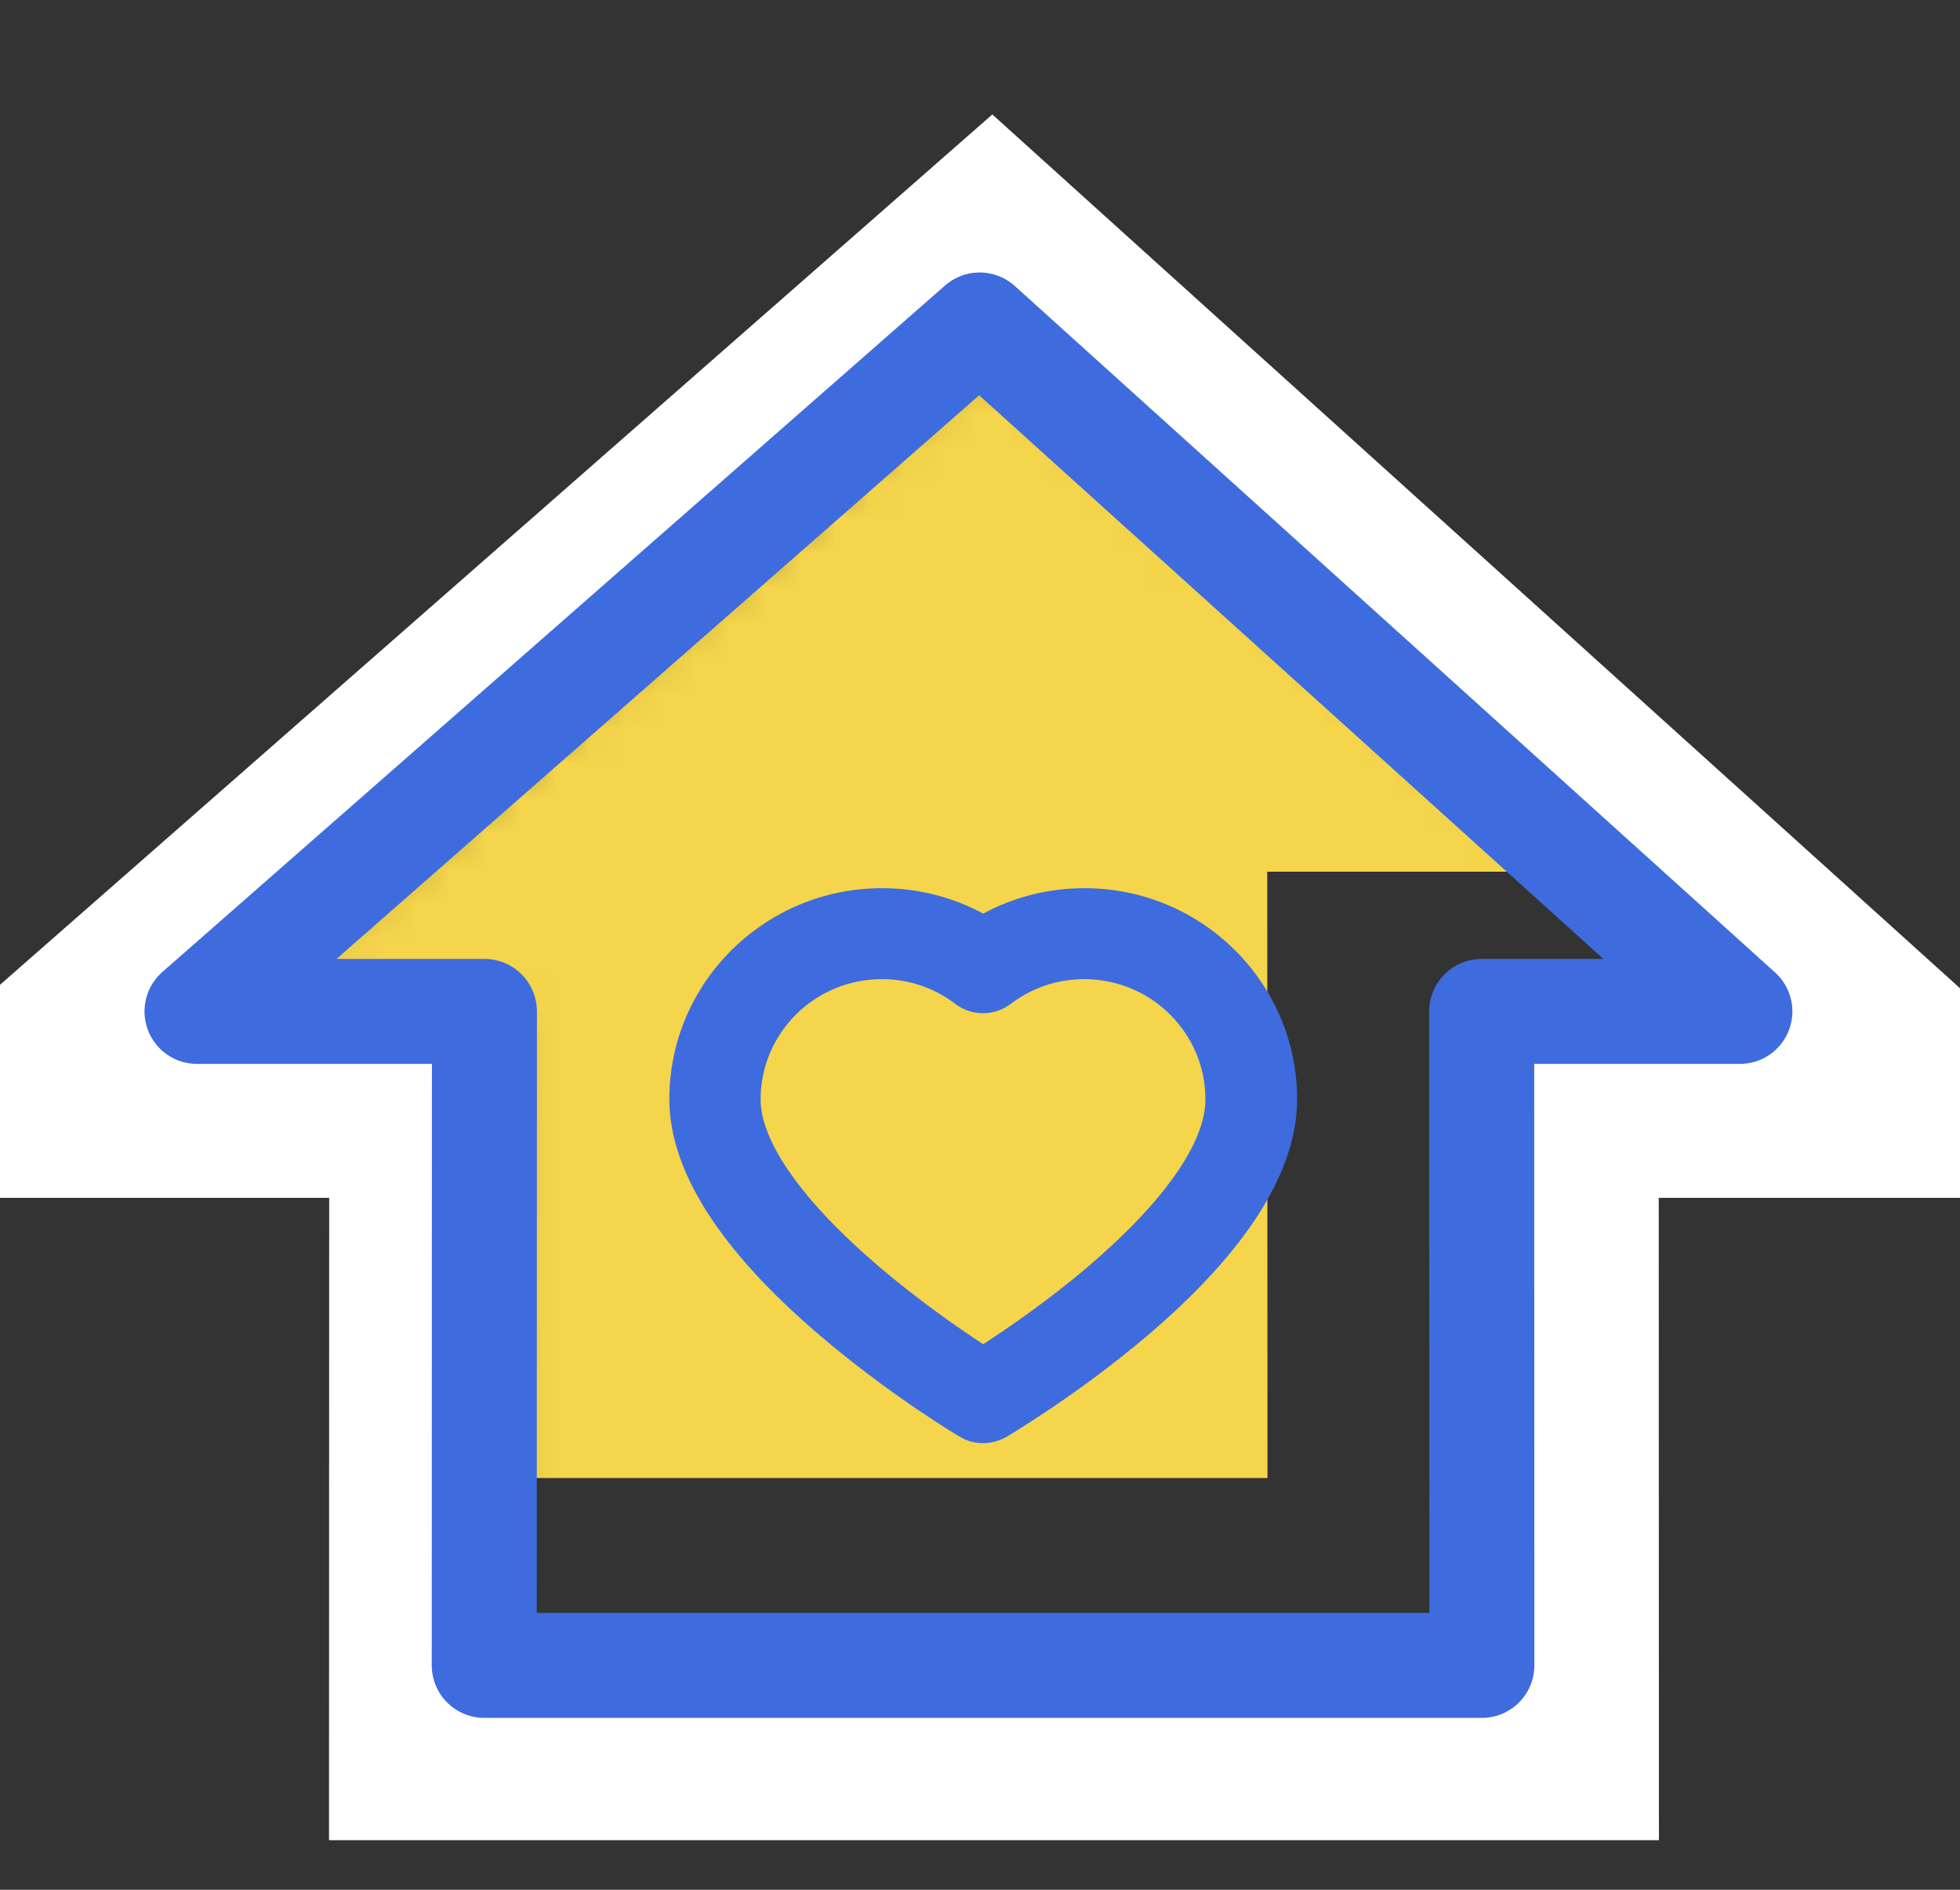
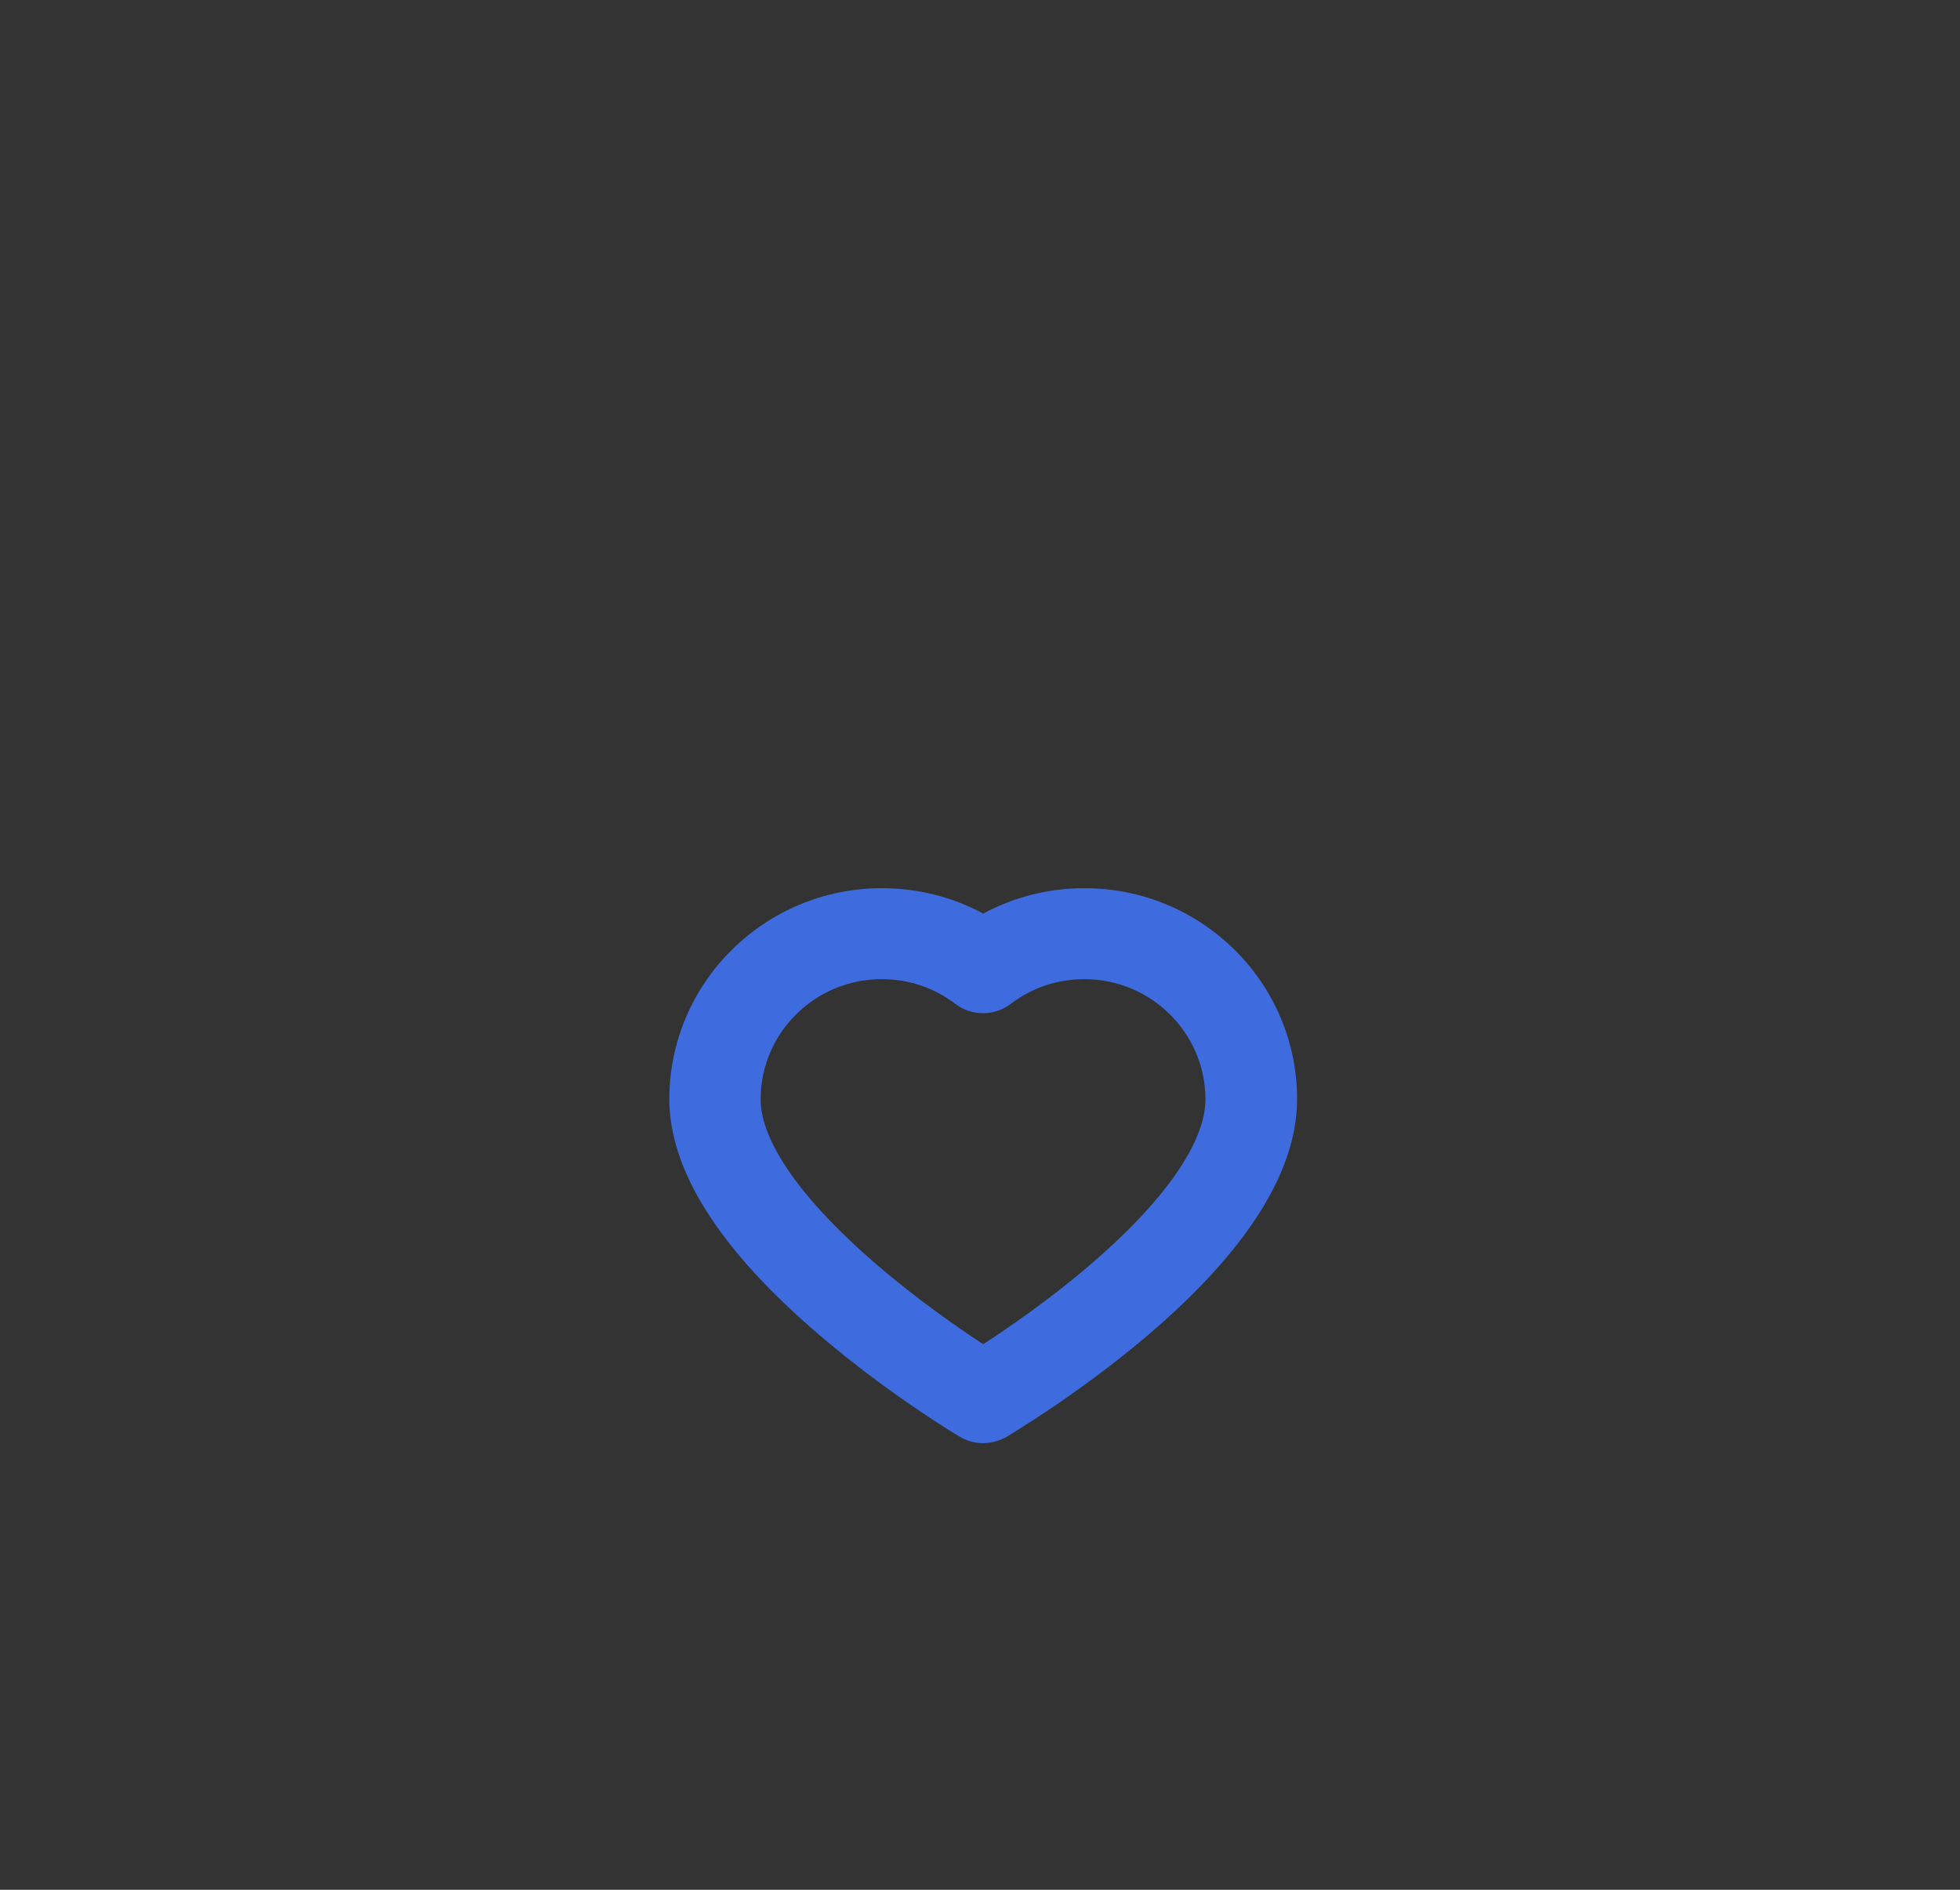
<svg xmlns="http://www.w3.org/2000/svg" xmlns:xlink="http://www.w3.org/1999/xlink" width="56px" height="54px" viewBox="0 0 56 54" version="1.1">
  <rect x="0" y="0" width="56" height="54" fill="#333333" stroke="none" />
  <title>co-icon</title>
  <desc>Created with Sketch.</desc>
  <defs>
-     <polygon id="path-1" points="36.055 38.288 8.061 38.288 8.066 19.934 0 19.934 21.962 0.669 43.295 19.934 36.05 19.934" />
-   </defs>
+     </defs>
  <g id="V-Web-Final" stroke="none" stroke-width="1" fill="none" fill-rule="evenodd">
    <g id="documentation" transform="translate(-938, -754)">
      <g id="co-icon" transform="translate(938, 754)">
        <g id="Group-10" transform="translate(5.629, 9.286)">
          <g id="Path" transform="translate(0.712, 0.009)">
            <mask id="mask-2" fill="white">
              <use xlink:href="#path-1" />
            </mask>
-             <path stroke="#FFFFFF" stroke-width="5" d="M21.987,-2.678 L-6.641,22.434 L5.565,22.434 L5.56,40.788 L38.556,40.788 L38.551,22.434 L49.794,22.434 L21.987,-2.678 Z" />
            <polygon fill="#F4D54B" mask="url(#mask-2)" points="29.873 32.94 -3.606 32.94 -3.6 12.282 -13.245 12.282 13.019 -10.757 38.531 15.614 29.866 15.614" />
          </g>
-           <polygon id="Path" stroke="#3E6CDE" stroke-width="3" stroke-linejoin="round" points="36.71 38.302 8.207 38.302 8.212 19.615 5.32907052e-14 19.615 22.361 1.13686838e-13 44.082 19.615 36.705 19.615" />
        </g>
        <path d="M28.086,41.238 C27.857,41.238 27.621,41.176 27.418,41.051 C27.334,41.005 25.385,39.837 23.409,38.146 C20.566,35.718 19.124,33.451 19.124,31.408 C19.124,28.082 21.847,25.38 25.197,25.38 C26.221,25.38 27.209,25.629 28.092,26.106 C28.975,25.629 29.957,25.38 30.987,25.38 C34.337,25.38 37.06,28.082 37.06,31.408 C37.06,33.477 35.617,35.755 32.774,38.172 C30.794,39.853 28.839,41.005 28.761,41.057 C28.546,41.176 28.316,41.238 28.086,41.238 Z M25.191,27.979 C23.284,27.979 21.732,29.519 21.732,31.413 C21.732,32.627 22.923,34.313 25.081,36.165 C26.226,37.145 27.386,37.949 28.092,38.411 C28.792,37.954 29.952,37.161 31.097,36.185 C33.255,34.344 34.441,32.653 34.441,31.413 C34.441,29.519 32.889,27.979 30.982,27.979 C30.214,27.979 29.487,28.222 28.881,28.684 C28.411,29.042 27.762,29.042 27.292,28.684 C26.686,28.222 25.96,27.979 25.191,27.979 Z" id="Fill-2" fill="#3E6CDE" />
      </g>
    </g>
  </g>
</svg>